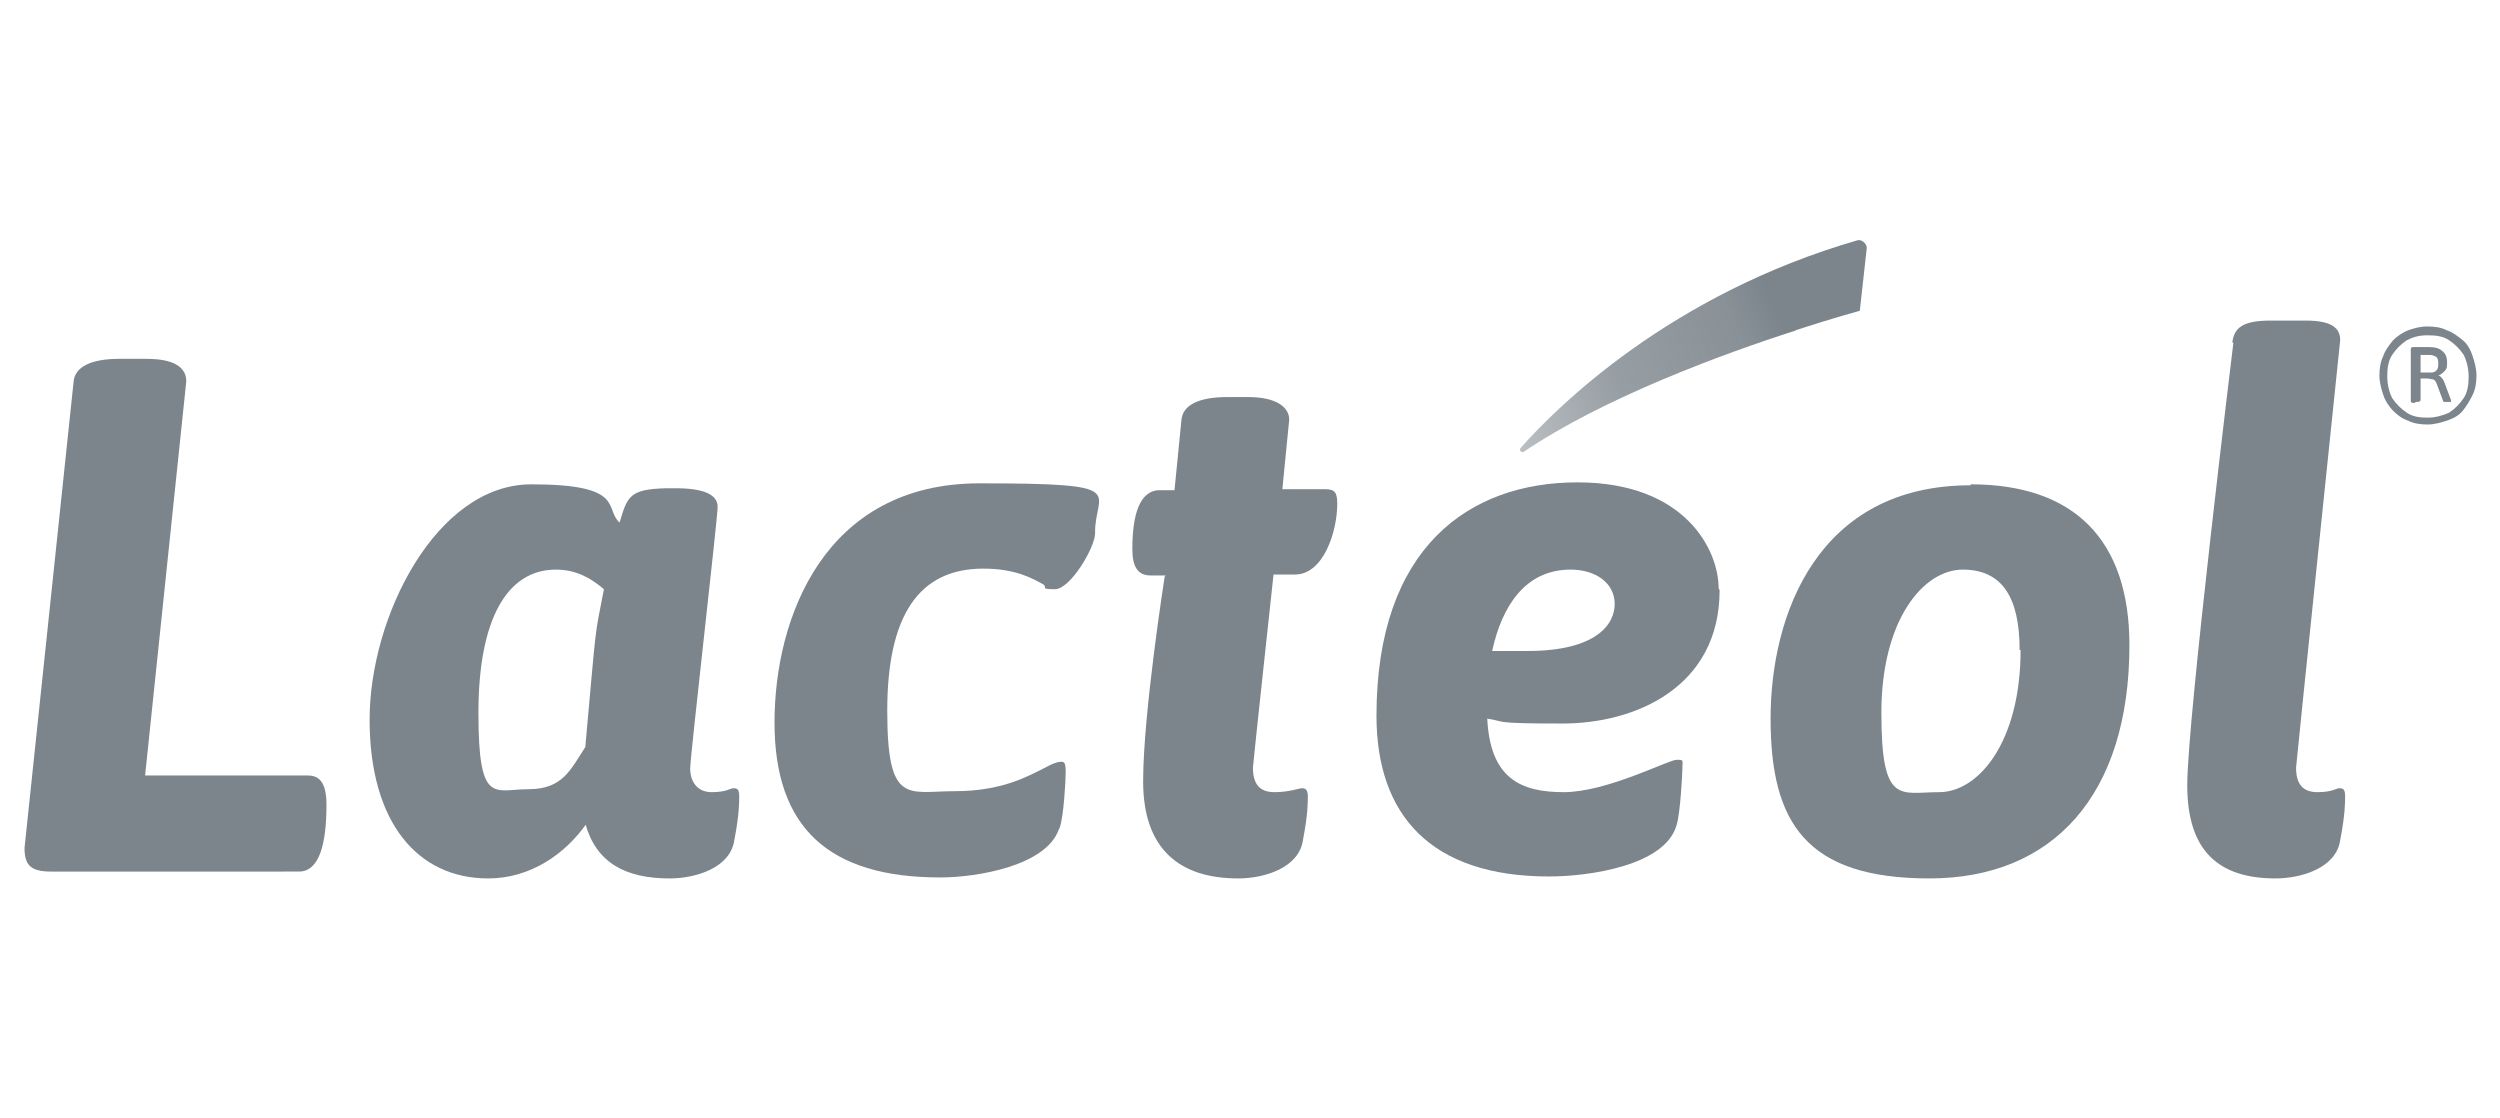
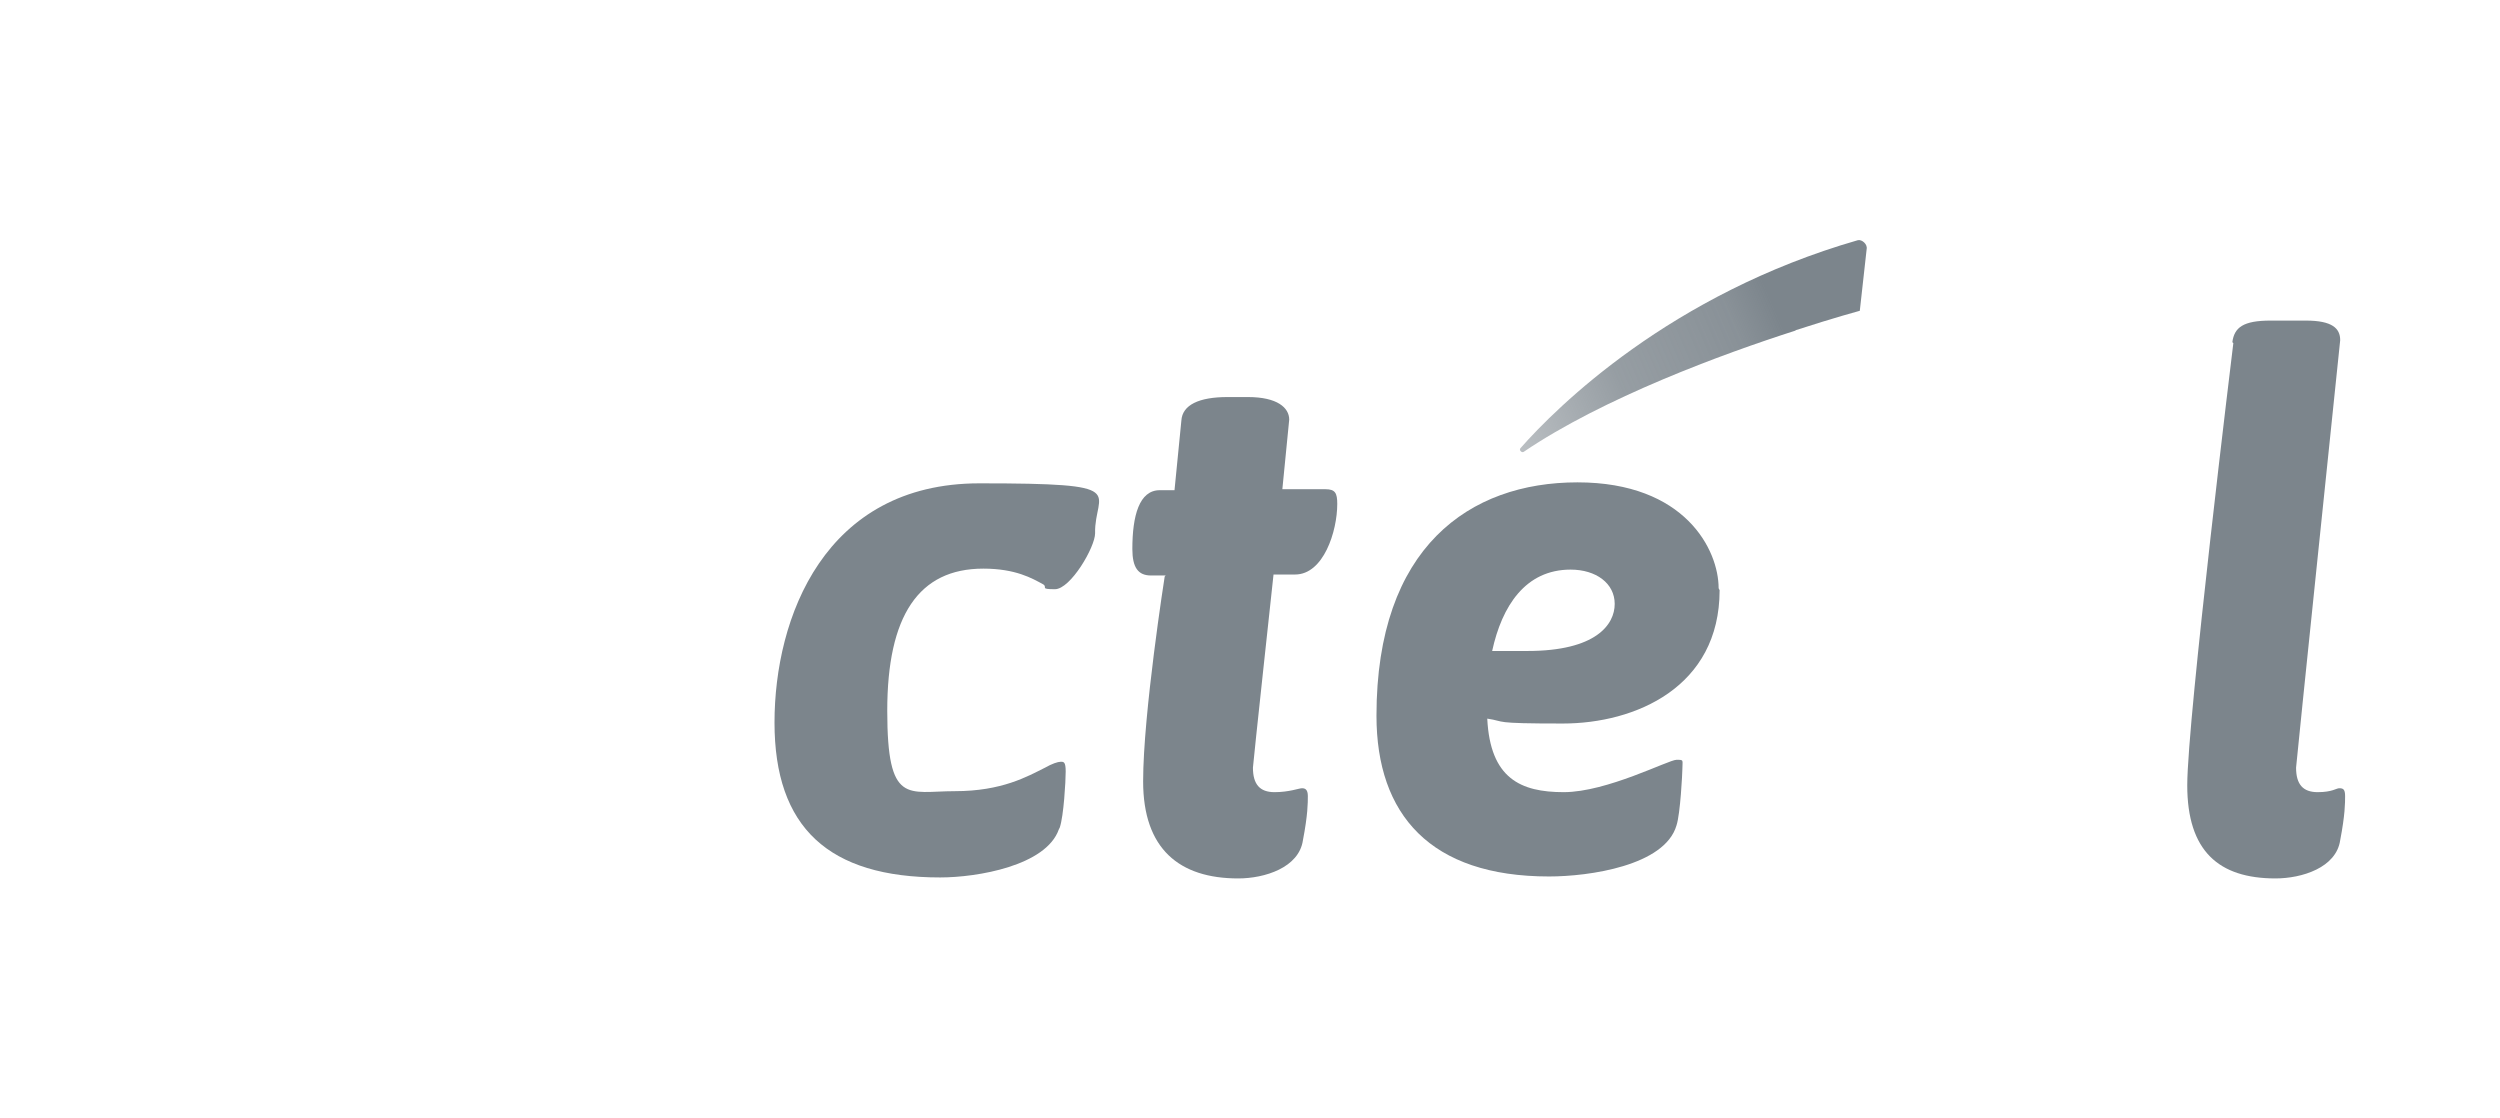
<svg xmlns="http://www.w3.org/2000/svg" viewBox="0 0 255 114" version="1.1" id="Layer_1">
  <defs>
    <style>
      .st0 {
        fill: url(#linear-gradient);
      }

      .st1 {
        fill: #7c858c;
      }
    </style>
    <linearGradient gradientUnits="userSpaceOnUse" gradientTransform="translate(-58.1 -107.1) rotate(-3.2) scale(.7 .8) skewX(15.6)" y2="183.4" x2="276.2" y1="192.3" x1="210.9" id="linear-gradient">
      <stop stop-opacity=".2" stop-color="#7c858c" offset="0" />
      <stop stop-opacity=".5" stop-color="#7c858c" offset=".3" />
      <stop stop-opacity=".8" stop-color="#7c858c" offset=".6" />
      <stop stop-opacity=".9" stop-color="#7c858c" offset=".9" />
      <stop stop-color="#7c858c" offset="1" />
    </linearGradient>
  </defs>
  <g>
    <g>
-       <path d="M7.5,39c.1-1.6,1.8-2.4,4.7-2.4h2.6c1.3,0,4.2.1,4.2,2.3l-4.2,40.2h16.6c1.3,0,1.9.9,1.9,3,0,3.9-.7,6.8-2.8,6.8H5.2c-2,0-2.7-.6-2.7-2.4l5-47.5Z" class="st1" />
-       <path d="M59.9,83.9c-2.2,3.2-5.8,5.7-10.1,5.7-7.2,0-12.1-5.7-12.1-16.2s6.8-24,16.5-24,7.4,2.5,9,3.9c.8-2.7,1-3.4,4.8-3.5h.9c3,0,4.3.7,4.3,1.9s-2.8,25.4-2.8,26.7.7,2.4,2.2,2.4,1.9-.4,2.2-.4c.4,0,.6.1.6.8s0,1.9-.5,4.5c-.4,2.8-3.9,3.9-6.6,3.9-4.5,0-7.5-1.6-8.6-5.6ZM59.7,76.2c1.2-13.3.9-10.9,1.9-16.1-1.3-1.1-2.8-2-4.9-2-5,0-7.9,5.1-7.9,14.6s1.6,7.8,5.1,7.8,4.3-2,5.8-4.3Z" class="st1" />
      <path d="M108,84.6c-1.3,3.7-8.3,4.9-12.1,4.9-11.4,0-16.9-5.1-16.9-15.8s5.1-24.4,20.9-24.4,11.7.8,11.8,5.1c0,1.4-2.5,5.7-4.1,5.7s-.7-.2-1.2-.5c-1.1-.6-2.8-1.6-6.1-1.6-6.6,0-9.8,4.8-9.8,14.5s2.1,8.2,6.9,8.2,7.4-1.5,9.2-2.4c.7-.4,1.3-.6,1.6-.6s.5,0,.5,1-.2,4.5-.6,5.7Z" class="st1" />
      <path d="M118.9,58.7h-1.5c-1.3,0-1.9-.8-1.9-2.7,0-3.4.7-6,2.8-6h1.5l.7-7.1c.1-1.6,1.8-2.4,4.7-2.4h2.1c3,0,4.2,1.1,4.2,2.3l-.7,7.1h4.4c1,0,1.2.4,1.2,1.5,0,2.8-1.4,7.2-4.3,7.2h-2.2s-2.1,19.4-2.1,19.7c0,1.7.7,2.5,2.2,2.5s2.5-.4,2.8-.4.6.1.6.8,0,1.9-.5,4.5c-.4,2.8-3.9,3.9-6.6,3.9-6,0-9.7-3-9.7-9.9s2.2-20.9,2.2-20.9Z" class="st1" />
      <path d="M175.4,60.2c0,9.9-8.6,13.6-16,13.6s-5.7-.2-7.7-.5c.3,6.1,3.4,7.5,7.8,7.5s10.7-3.3,11.5-3.3.6,0,.6,1c0,.3-.2,4.5-.6,5.7-1.2,4.1-8.9,5.2-13,5.2-12.1,0-17.6-6.3-17.6-16.4,0-17.2,9.5-23.8,20.5-23.8s14.4,6.9,14.4,10.8M152.2,66.4h3.6c7,0,8.9-2.7,8.9-4.8s-1.9-3.5-4.5-3.5c-4.6,0-7,3.7-8,8.3Z" class="st1" />
-       <path d="M201,49.4c10.6,0,16.2,5.7,16.2,16.4,0,15.3-7.8,23.8-20.4,23.8s-16.2-5.7-16.2-16.3,4.8-23.8,20.4-23.8ZM206,66.3c0-5.4-1.8-8.2-5.8-8.2s-8.3,5.1-8.3,14.6,1.9,8.1,5.9,8.1,8.3-5.1,8.3-14.5Z" class="st1" />
      <path d="M227.7,34.9c.2-1.5,1.1-2.2,3.9-2.2h3.6c2.7,0,3.5.8,3.5,2,0,0-4.5,43.3-4.5,43.6,0,1.7.7,2.5,2.2,2.5s1.9-.4,2.2-.4c.4,0,.6.1.6.8s0,1.9-.5,4.5c-.4,2.8-3.9,3.9-6.6,3.9-5.8,0-9-2.8-9-9.5s4.7-45.1,4.7-45.1Z" class="st1" />
    </g>
    <path d="M183.2,33.7c-7.5,2.4-19.7,6.9-27.8,12.4-.2.1-.5-.2-.3-.4,3.7-4.2,15.3-15.7,34.4-21.2.4-.1,1,.4.9.9l-.7,6.3s-2.6.7-6.6,2" class="st0" />
  </g>
-   <path d="M247.6,43.3c-.7,0-1.4-.1-2-.4-.6-.2-1.1-.6-1.5-1-.4-.4-.8-1-1-1.6-.2-.6-.4-1.3-.4-2s.1-1.4.4-2c.2-.6.6-1.1,1-1.6.4-.4,1-.8,1.5-1,.6-.2,1.2-.4,2-.4s1.4.1,2,.4c.6.2,1.1.6,1.6,1s.8,1,1,1.6.4,1.3.4,2-.1,1.4-.4,2-.6,1.1-1,1.6c-.4.5-1,.8-1.6,1-.6.2-1.3.4-2,.4ZM247.6,42.6c.8,0,1.5-.2,2.2-.5.6-.4,1.1-.9,1.5-1.5.4-.6.5-1.4.5-2.2s-.2-1.6-.5-2.2c-.4-.6-.9-1.1-1.5-1.5-.6-.4-1.3-.5-2.2-.5s-1.5.2-2.1.5c-.6.4-1.1.9-1.5,1.5-.4.6-.5,1.4-.5,2.2s.2,1.6.5,2.2c.4.6.9,1.1,1.5,1.5s1.3.5,2.1.5ZM246.3,41.1c-.2,0-.4,0-.4-.2v-5.2c0-.2,0-.3.3-.3h1.5c.6,0,1.1.1,1.4.4.3.2.5.6.5,1.1s0,.7-.2.9c-.2.2-.4.4-.7.5h0c.2,0,.3.2.4.3.1.1.2.3.3.6l.6,1.6s0,0,0,0h0c0,0,0,.1,0,.2,0,0-.2,0-.3,0h-.2c0,0-.2,0-.2,0,0,0-.1,0-.1-.1l-.6-1.6c-.1-.3-.2-.5-.4-.6-.2,0-.4-.1-.7-.1h-.6v2.2c0,.1-.1.2-.4.2h-.1ZM246.8,38h1c.3,0,.5,0,.7-.2.2-.2.2-.4.2-.7s0-.5-.2-.7c-.2-.1-.4-.2-.7-.2h-.9v1.8Z" class="st1" />
</svg>